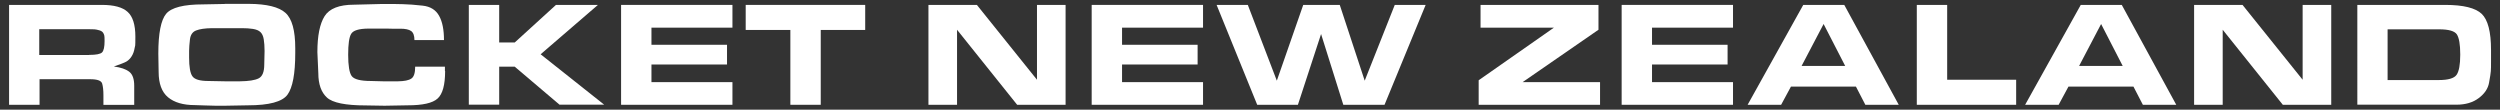
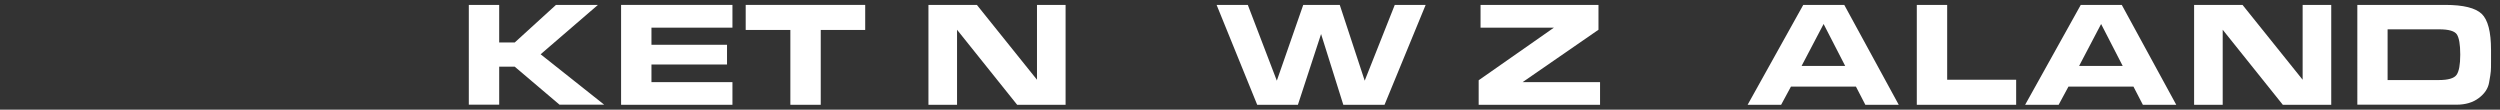
<svg xmlns="http://www.w3.org/2000/svg" viewBox="0 0 2395.4 105.1" version="1.1" id="Layer_1">
  <rect x="0" y="0" width="2395.4" height="105.1" fill="#333333" stroke="none" />
  <defs>
    <style>
      .st0 {
        fill: #fff;
      }
    </style>
  </defs>
-   <path d="M97.7,4.7c11.5,0,19.7,2.2,24.6,6.7,4.9,4.4,7.4,12.3,7.4,23.6s-.2,8-.7,11-1.4,5.7-2.9,8c-1.4,2.2-3.1,3.9-5,5-1.9,1.1-5.9,2.6-12,4.7,6.7.9,11.6,2.6,14.8,5.1,3.2,2.5,4.7,7,4.7,13.3v18.4h-29.5v-9.2c0-4.7-.4-8.4-1.2-11.2-.8-2.8-4.6-4.2-11.4-4.2h-48.6v24.5H8.7V4.7h89.1ZM85.5,52.6c6.6,0,10.7-.8,12.3-2.4s2.4-5.3,2.4-10.9-.3-5.5-.9-7c-.6-1.5-1.9-2.6-3.9-3.2-2-.6-3.6-.9-4.8-1-1.2,0-2.7-.1-4.5-.1h-48.5v24.7h47.8Z" class="st0" />
-   <path d="M215.4,3.7h23.2c17,.1,28.7,3,34.9,8.6,6.3,5.6,9.4,16.9,9.4,33.9v4.6c0,19.9-2.5,33.2-7.5,40-5,6.7-17.6,10.1-37.7,10.1l-22,.4h-9.2c0,.1-19.8-.6-19.8-.6-11.1,0-19.7-2.5-25.7-7.5s-9-13.1-9-24.3l-.3-17.6c0-19.4,2.5-32.1,7.5-38.1,5-6,16.8-9,35.4-9l20.6-.4ZM199.6,77.6l15.6.3h14.9c8.2-.1,14.1-1,17.7-2.8,3.6-1.8,5.4-6.2,5.4-13.2l.3-13c0-4.4-.3-8.2-.8-11.3-.5-3.1-1.6-5.4-3.2-6.9-1.6-1.5-4-2.5-7.2-3-3.2-.5-6.6-.7-10.3-.7h-29c-6.6.1-11.6.8-15.1,2.2-3.4,1.3-5.4,4.2-5.9,8.6-.5,4.4-.8,8-.8,10.9v6.5c0,8.8,1,14.8,3.1,17.8,2.1,3.1,7.2,4.6,15.3,4.6Z" class="st0" />
-   <path d="M426.5,68.1c0,13.2-2.4,22-7.2,26.3-4.8,4.4-14.4,6.5-28.6,6.5l-22.2.4-18.1-.3c-19.2,0-31.6-2.5-37.1-7.5-5.5-5-8.3-12.8-8.3-23.4l-.9-20.1c0-15.7,2.3-27.2,6.9-34.5,4.6-7.3,14-11,28.1-11l27.3-.7c7.9,0,14.5,0,19.7.2,5.2.1,11.4.6,18.8,1.4,7.4.8,12.6,4,15.8,9.7,3.2,5.7,4.7,13.5,4.7,23.3h-28.3c0-4.3-1.1-7.2-3.2-8.7-2.2-1.5-5.6-2.2-10.3-2.2h-8.2c0-.1-8-.1-8-.1h-14.8c-8.8.1-14.2,1.8-16.1,5-2,3.2-2.9,9.9-2.9,20.1s1.1,17.3,3.4,20.4,8.4,4.7,18.4,4.7l11.3.3h14.9c5.8-.1,10-.9,12.5-2.6,2.5-1.6,3.7-5.4,3.7-11.4h28.5v4.2Z" class="st0" />
  <path d="M493.2,40.7l39.5-36h40.2l-54.9,47.3,60.9,48.3h-42.8l-42.9-36.4h-14.9v36.4h-29.1V4.7h29.1v36h14.9Z" class="st0" />
  <path d="M701.8,4.7v21.8h-77.6v16.4h72.4v18.9h-72.4v16.9h77.6v21.7h-106.7V4.7h106.7Z" class="st0" />
  <path d="M757.3,100.4V28.7h-42.8V4.7h114.5v24h-42.6v71.7h-29.1Z" class="st0" />
  <path d="M974.6,100.4l-57.6-71.9v71.9h-27.4V4.7h46.4l57.6,71.7V4.7h27.4v95.7h-46.4Z" class="st0" />
-   <path d="M1152.7,4.7v21.8h-77.6v16.4h72.4v18.9h-72.4v16.9h77.6v21.7h-106.7V4.7h106.7Z" class="st0" />
  <path d="M1287.1,100.4l-21.3-67.8-22.2,67.8h-39l-38.9-95.7h29.9l27.8,72.6,25.3-72.6h35l23.9,72.6,28.8-72.6h29.6l-39.4,95.7h-39.5Z" class="st0" />
  <path d="M1533.1,78.7v21.7h-116.3v-23.5l72.1-50.4h-70.3V4.7h113v23.8l-72.7,50.2h74.2Z" class="st0" />
-   <path d="M1660.5,4.7v21.8h-77.6v16.4h72.4v18.9h-72.4v16.9h77.6v21.7h-106.7V4.7h106.7Z" class="st0" />
  <path d="M1706.6,100.4h-32.1l53.3-95.7h39.3l52.2,95.7h-32l-9-17.4h-62.3l-9.4,17.4ZM1726.3,63.2h41.7l-20.7-40.2-21.1,40.2Z" class="st0" />
  <path d="M1931.8,76.4v24h-95.2V4.7h29.1v71.7h66.1Z" class="st0" />
  <path d="M1972.5,100.4h-32.1l53.3-95.7h39.3l52.2,95.7h-32l-9-17.4h-62.3l-9.4,17.4ZM1992.2,63.2h41.7l-20.7-40.2-21.1,40.2Z" class="st0" />
  <path d="M2187.3,100.4l-57.6-71.9v71.9h-27.4V4.7h46.4l57.6,71.7V4.7h27.4v95.7h-46.4Z" class="st0" />
  <path d="M2343,4.7c17.3,0,28.9,2.9,34.9,8.6,5.9,5.7,8.9,17.2,8.9,34.4v11c0,4.5,0,7.6-.2,9.5-.1,1.8-.7,5.5-1.7,11.1-1,5.6-4.3,10.5-9.9,14.7-5.6,4.2-12.7,6.3-21.2,6.3h-95.1V4.7h84.3ZM2357.3,52.8v-.9c0-9.3-1.1-15.6-3.2-18.9-2.1-3.2-7.7-4.9-16.9-4.9h-49.5v48.6h49.1c9,0,14.7-1.7,17-5,2.3-3.3,3.5-9.7,3.5-19Z" class="st0" />
</svg>